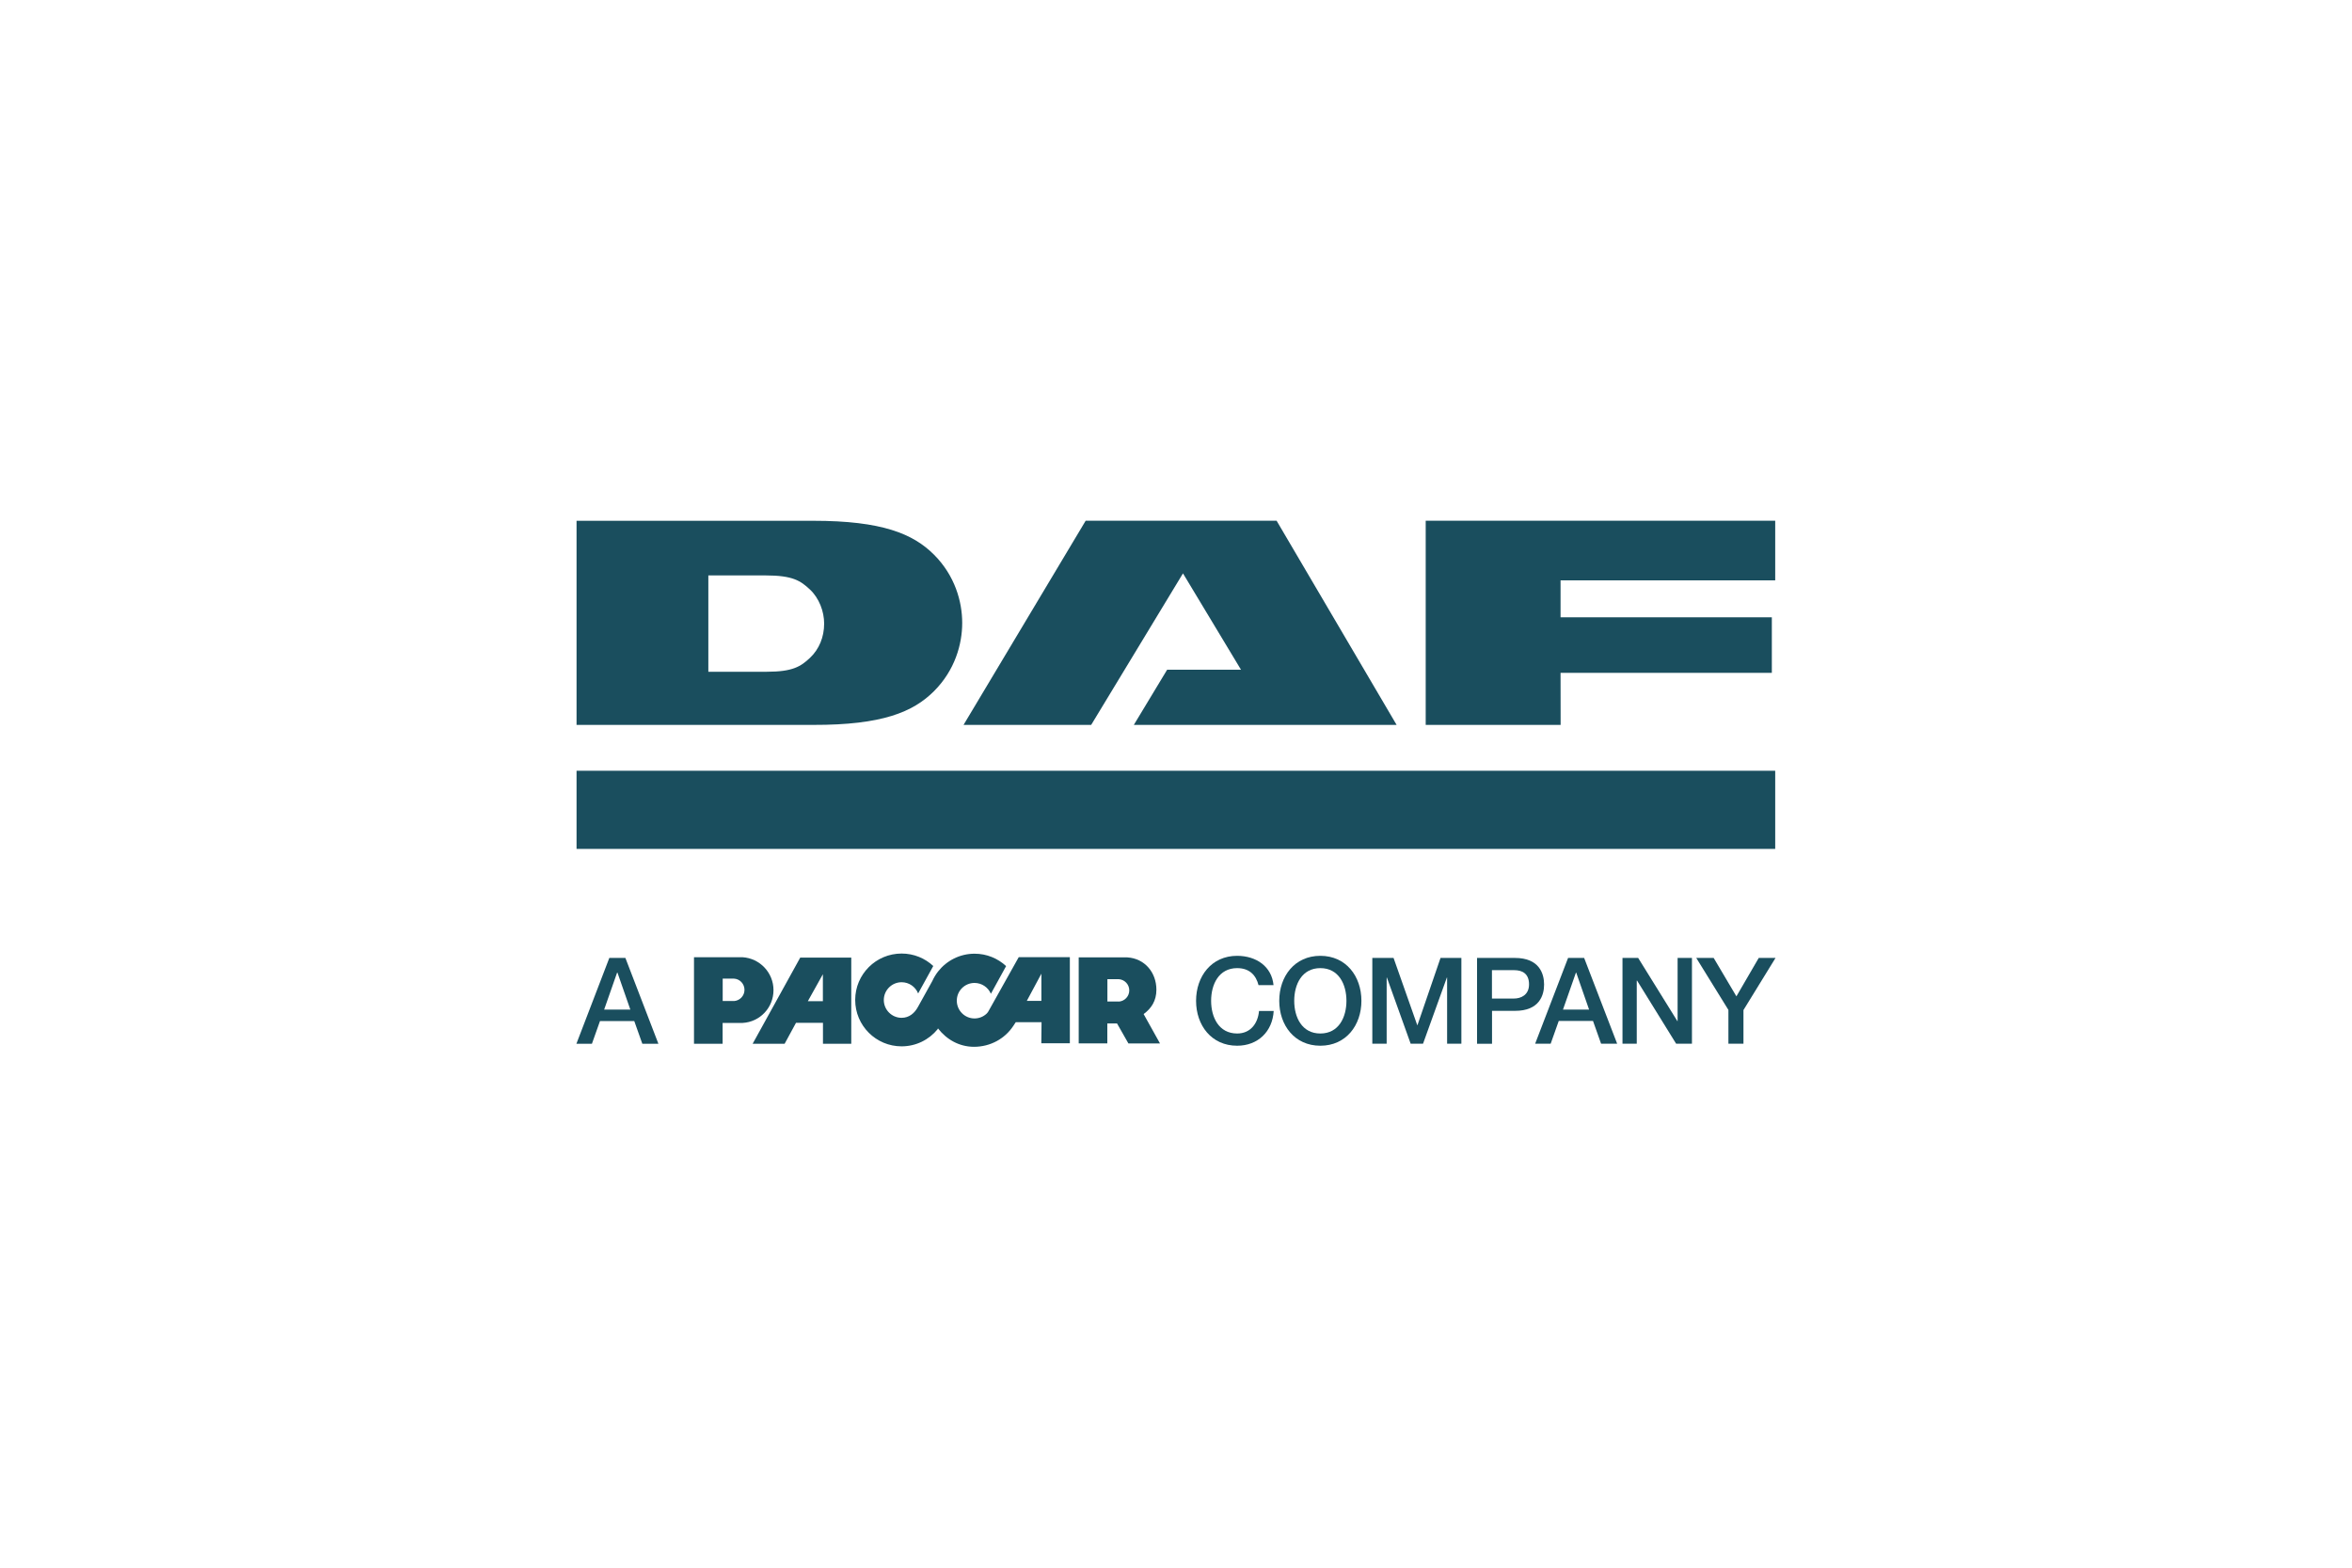
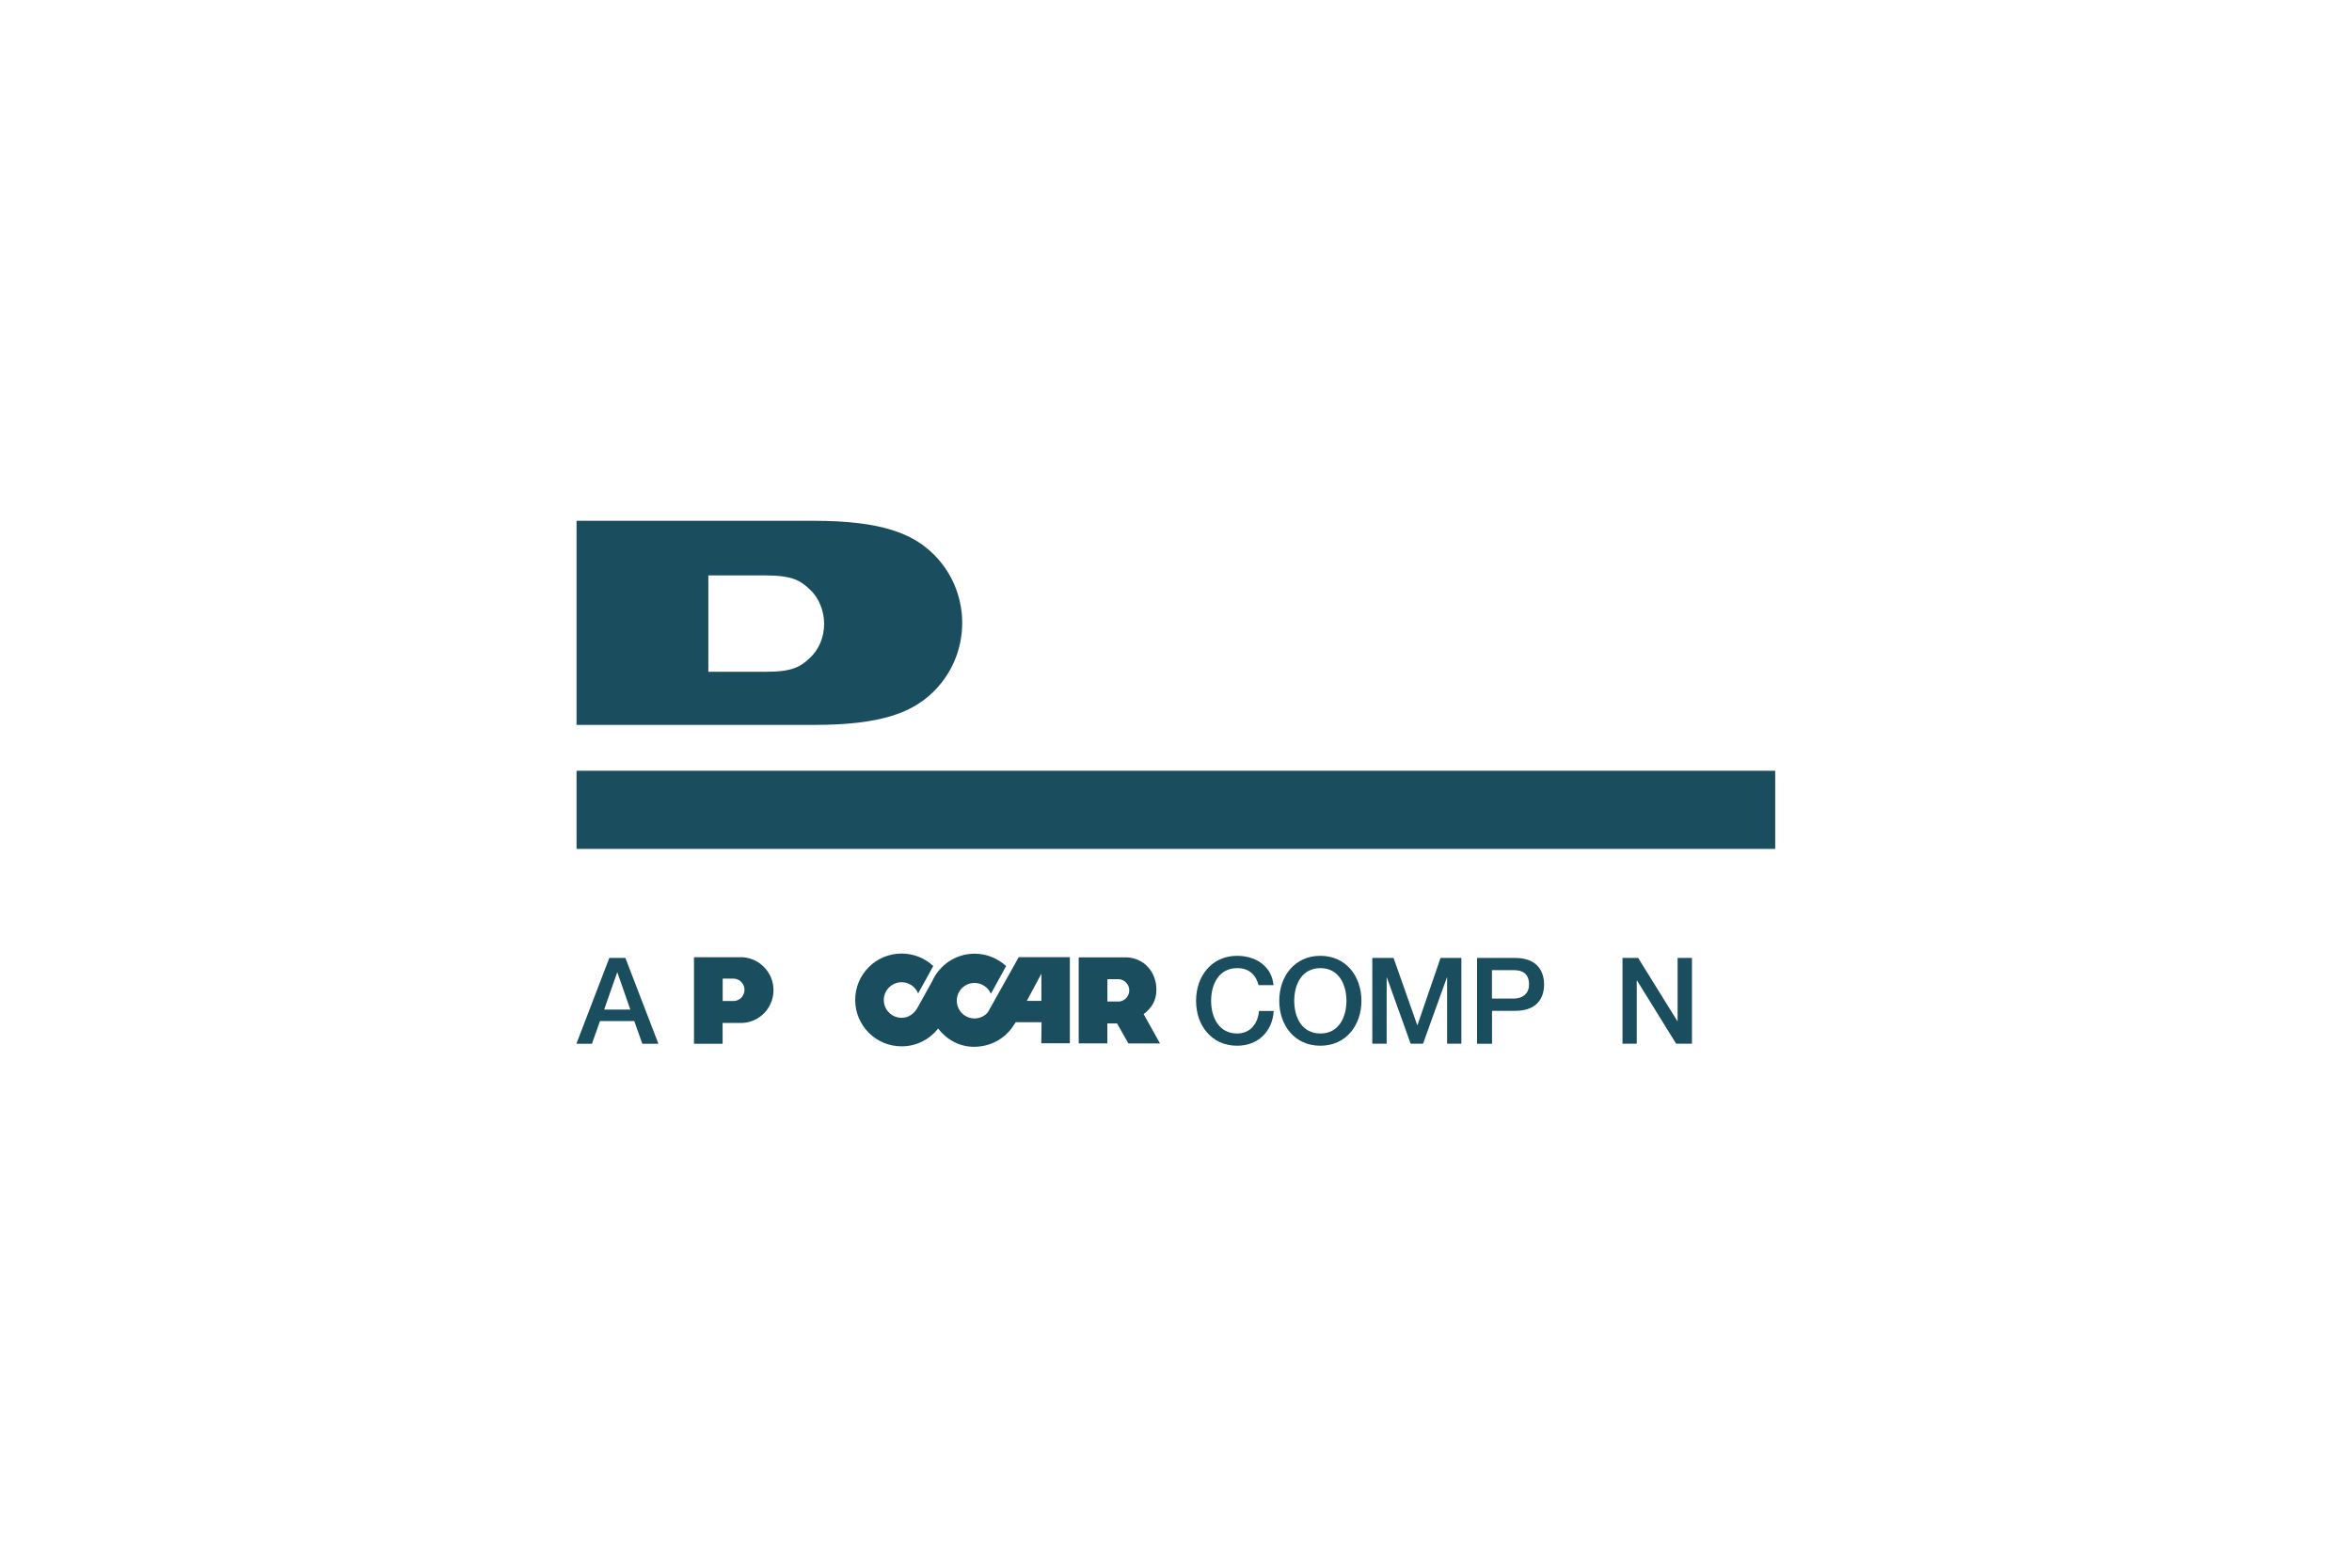
<svg xmlns="http://www.w3.org/2000/svg" id="a" data-name="logos" viewBox="0 0 300 200">
  <defs>
    <style>
      .b {
        fill: #1a4e5e;
      }
    </style>
  </defs>
  <g>
    <g>
      <path class="b" d="m145.87,129.37c.99-.72,1.63-1.7,1.63-3.1,0-2.23-1.51-3.99-3.7-4.13h-6.21s0,10.97,0,10.97h3.65v-2.54s1.24,0,1.24,0l1.45,2.55h4.03l-2.09-3.75Zm-3.17-1.6h-1.45s0-2.85,0-2.85h1.45c.75.05,1.34.67,1.34,1.43s-.59,1.38-1.34,1.43Z" />
      <path class="b" d="m94.73,122.12h-6.21v11.04h3.65v-2.66h2.56c2.2-.12,3.93-1.95,3.93-4.18s-1.74-4.06-3.94-4.2Zm-1.1,5.58h-1.45v-2.85h1.44c.75.04,1.34.67,1.34,1.43s-.59,1.38-1.34,1.43Z" />
      <path class="b" d="m129.93,122.13l-3.79,6.77c-.14.28-.3.42-.3.42-.4.38-.95.61-1.54.61-1.25,0-2.26-1.02-2.26-2.27s1.01-2.26,2.26-2.26c.94,0,1.74.57,2.09,1.38l1.94-3.53c-1.06-.98-2.47-1.58-4.02-1.58-1.89,0-3.57.89-4.65,2.26-.3.38-.55.8-.75,1.24l-1.83,3.3c-.43.79-1.12,1.38-2.08,1.38-1.25,0-2.27-1.02-2.27-2.27s1.02-2.27,2.27-2.27c.96,0,1.77.59,2.11,1.43l1.93-3.5c-1.06-.99-2.48-1.59-4.04-1.59-3.27,0-5.92,2.65-5.92,5.92s2.65,5.92,5.92,5.92c1.85,0,3.5-.85,4.59-2.18l.05-.11c1.08,1.4,2.68,2.34,4.58,2.35,2.14,0,3.97-1.06,5.03-2.67l.31-.47h3.29l-.03,2.69h3.64v-10.99h-6.51Zm2.9,5.56h-1.86l1.86-3.47v3.47Z" />
-       <path class="b" d="m102.07,122.17l-6.07,10.99h4.08l1.45-2.67h3.44v2.67h3.61v-10.99h-6.5Zm2.89,5.56h-1.92l1.92-3.44v3.44Z" />
    </g>
    <path class="b" d="m77.73,122.21h2.04l4.21,10.95h-2.05l-1.03-2.9h-4.37l-1.03,2.9h-1.98l4.2-10.95Zm-.67,6.59h3.34l-1.64-4.71h-.05l-1.65,4.71Z" />
    <path class="b" d="m160.53,125.69c-.32-1.26-1.14-2.18-2.73-2.18-2.34,0-3.32,2.07-3.32,4.17s.98,4.17,3.32,4.17c1.7,0,2.64-1.27,2.79-2.87h1.87c-.15,2.62-2.01,4.43-4.66,4.43-3.28,0-5.24-2.61-5.24-5.73s1.96-5.74,5.24-5.74c2.47.01,4.41,1.38,4.64,3.74h-1.91Z" />
    <path class="b" d="m173.65,127.68c0,3.12-1.96,5.73-5.24,5.73s-5.24-2.61-5.24-5.73,1.96-5.74,5.24-5.74,5.24,2.61,5.24,5.74Zm-8.57,0c0,2.1.98,4.17,3.33,4.17s3.33-2.07,3.33-4.17-.98-4.17-3.33-4.17-3.33,2.07-3.33,4.17Z" />
    <path class="b" d="m175.05,122.21h2.7l3.02,8.57h.03l2.94-8.57h2.66v10.94h-1.82v-8.44h-.03l-3.04,8.44h-1.58l-3.03-8.44h-.03v8.44h-1.83v-10.94Z" />
    <path class="b" d="m188.4,122.21h4.83c3.12,0,3.72,2.02,3.72,3.39s-.6,3.37-3.72,3.36h-2.92v4.2h-1.91v-10.94Zm1.91,5.18h2.8c.86,0,1.92-.43,1.92-1.81s-.87-1.81-1.89-1.81h-2.84v3.62Z" />
-     <path class="b" d="m200.02,122.21h2.04l4.21,10.94h-2.05l-1.03-2.9h-4.37l-1.03,2.9h-1.98l4.2-10.94Zm-.67,6.59h3.34l-1.64-4.71h-.04l-1.65,4.71Z" />
    <path class="b" d="m206.93,122.21h2.02l5,8.06h.03v-8.06h1.83v10.94h-2.02l-4.98-8.05h-.04v8.05h-1.82v-10.94Z" />
-     <path class="b" d="m220.47,128.86l-4.11-6.65h2.22l2.9,4.9,2.85-4.9h2.14l-4.09,6.65v4.29h-1.92v-4.29Z" />
  </g>
-   <polygon class="b" points="122.9 92.48 138.48 66.43 162.83 66.43 178.14 92.48 144.62 92.48 148.87 85.44 158.29 85.44 150.89 73.15 139.18 92.48 122.9 92.48" />
-   <polygon class="b" points="181.85 66.43 226.43 66.43 226.43 74.04 199.05 74.04 199.05 78.75 226 78.75 226 85.84 199.05 85.84 199.06 92.48 181.85 92.48 181.85 66.43" />
  <rect class="b" x="73.54" y="98.33" width="152.89" height="9.97" />
  <path class="b" d="m73.54,92.48h30.2c8.77.02,12.73-1.64,15.4-4.31,2.66-2.67,3.59-5.97,3.59-8.7s-.93-6.03-3.59-8.7c-2.67-2.67-6.63-4.33-15.4-4.33h-30.2v26.05Zm16.8-19.07h7.31c3.49,0,4.47.69,5.66,1.8,1.18,1.11,1.81,2.8,1.81,4.35,0,1.7-.63,3.26-1.81,4.37-1.18,1.11-2.22,1.77-5.51,1.77h-7.45v-12.3Z" />
</svg>